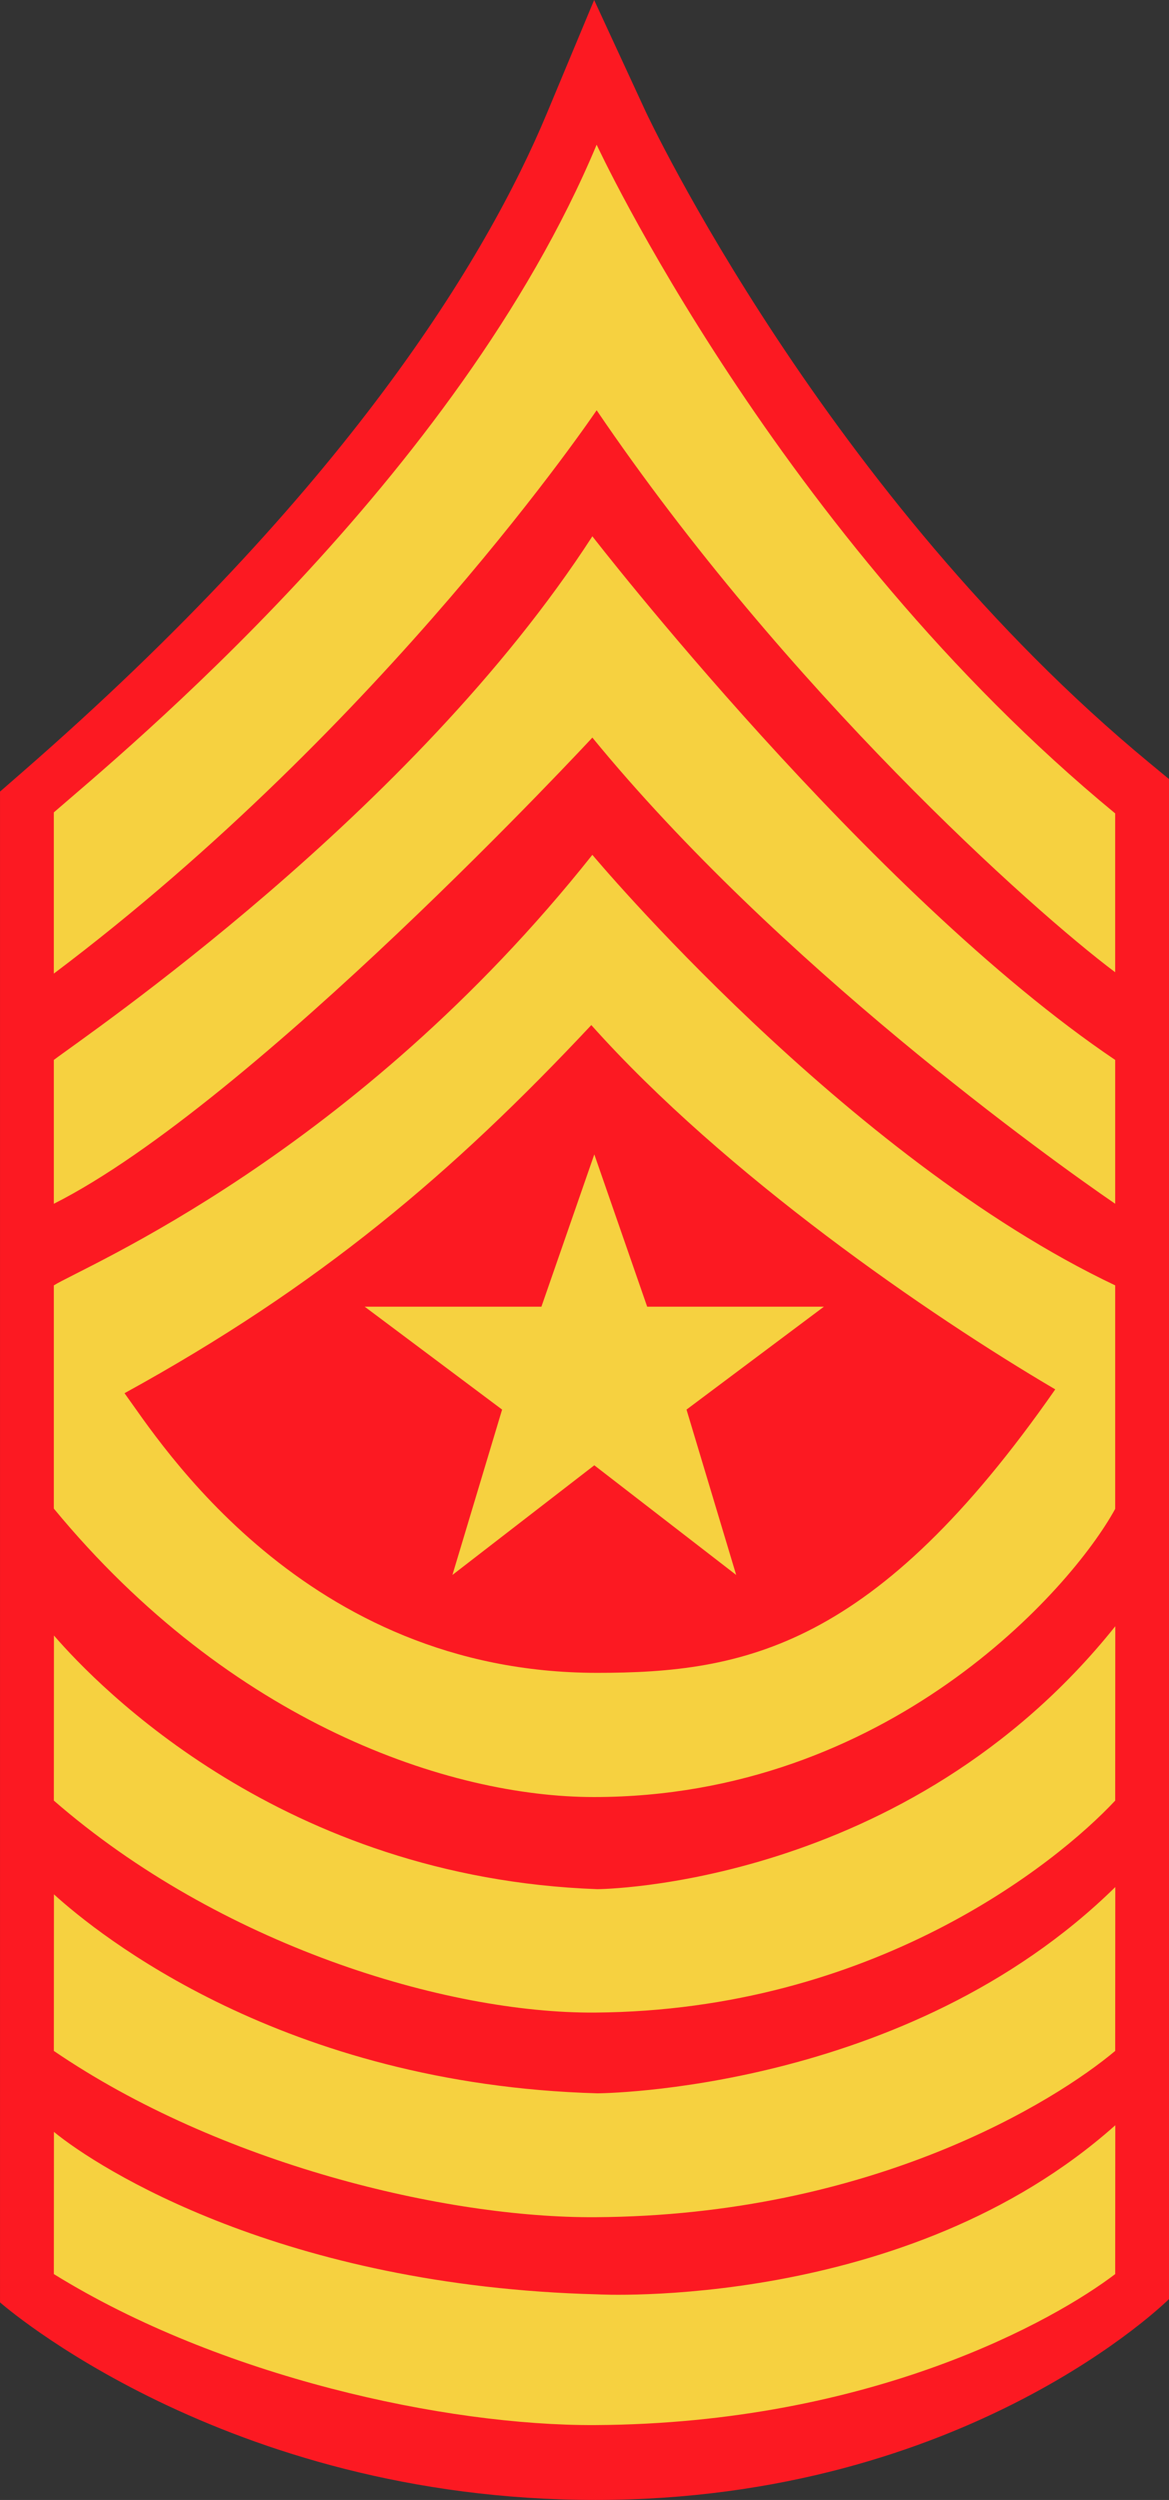
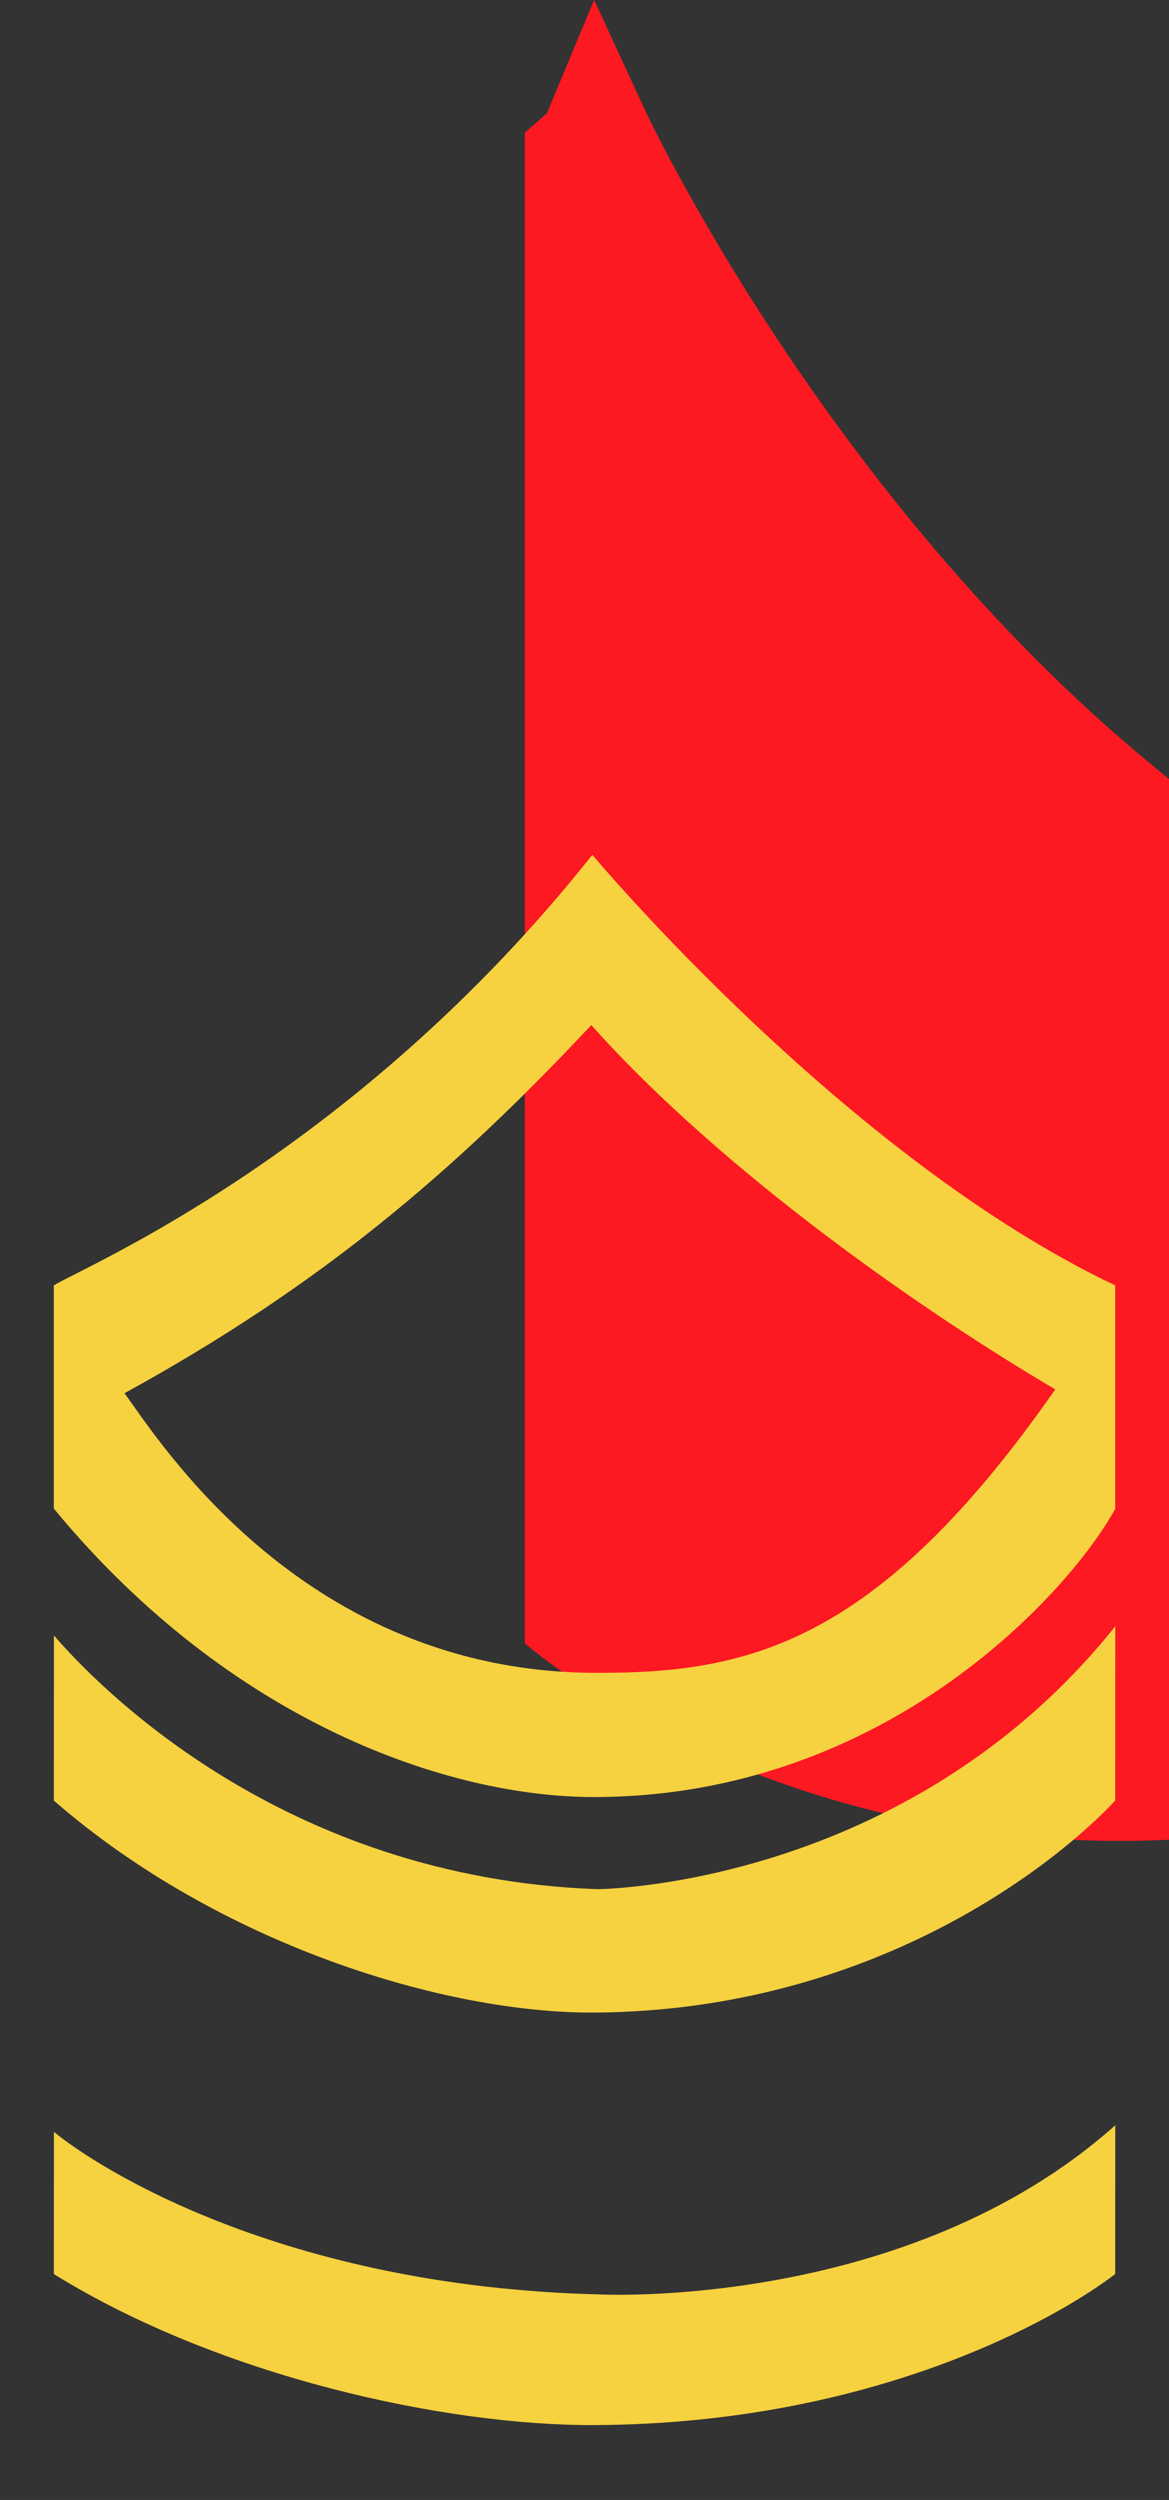
<svg xmlns="http://www.w3.org/2000/svg" width="270" height="576.926" viewBox="0 0 270 576.926">
  <rect x="0" y="0" width="270" height="576.926" fill="#333333" stroke="none" />
  <defs>
    <linearGradient id="linear-gradient" x1="-0.015" y1="0.5" x2="1.033" y2="0.5" gradientUnits="objectBoundingBox">
      <stop offset="0.006" stop-color="#ffedad" />
      <stop offset="0.178" stop-color="#ffeda5" />
      <stop offset="0.435" stop-color="#ffed91" />
      <stop offset="0.744" stop-color="#ffed6f" />
      <stop offset="1" stop-color="#ffed4f" />
    </linearGradient>
  </defs>
  <g id="Group_201" data-name="Group 201" transform="translate(-416.848 -656.648)">
-     <path id="Path_868" data-name="Path 868" d="M686.848,836.439,682.32,832.7C607.6,771.015,566.374,683.249,565.97,682.375l-11.894-25.727-10.92,26.159C529.214,716.2,496.869,769.69,421.937,834.9l-5.086,4.431,0,348.643s51.6,45.6,137.544,45.6,132.456-46.362,132.456-46.362Z" transform="translate(0 0)" fill="#fc1922" />
-     <path id="Path_869" data-name="Path 869" d="M641.092,759.034c-41.509,59.505-71.75,65.44-105.961,65.419C467.506,824.409,434,770.8,426.04,759.918c25.292,50.427,75.338,70.245,108.434,70.245C604.117,830.163,639.35,767.553,641.092,759.034Z" transform="translate(19.522 218.371)" fill="url(#linear-gradient)" />
-     <path id="Path_870" data-name="Path 870" d="M546.2,667.339c-32.208,76.949-109.888,140.637-125.375,154.085v37.2C497.477,800.947,546.2,728.616,546.2,728.616c43.777,64.431,100.6,115.352,119.762,129.694V821.655C588,757.467,546.2,667.339,546.2,667.339Z" transform="translate(8.453 22.706)" fill="#f6d140" />
-     <path id="Path_871" data-name="Path 871" d="M545.211,696.131c-41.456,64.1-117.131,115.328-124.383,120.844v33.194c46.089-23.2,124.383-107.584,124.383-107.584,42.727,52.17,105.932,97.45,120.755,107.584V816.975C609.139,778.683,545.211,696.131,545.211,696.131Z" transform="translate(8.453 84.28)" fill="#f6d140" />
+     <path id="Path_868" data-name="Path 868" d="M686.848,836.439,682.32,832.7C607.6,771.015,566.374,683.249,565.97,682.375l-11.894-25.727-10.92,26.159l-5.086,4.431,0,348.643s51.6,45.6,137.544,45.6,132.456-46.362,132.456-46.362Z" transform="translate(0 0)" fill="#fc1922" />
    <path id="Path_872" data-name="Path 872" d="M546.367,837.107c-72.681-2.627-115.292-46.738-125.516-58.54l-.022,38.1c38.323,33.3,90.517,49.169,125.018,48.919,63.953-.466,106.239-34.071,120.119-48.919l.022-40.235C617.729,836.785,546.367,837.107,546.367,837.107Z" transform="translate(8.455 255.514)" fill="#f6d140" />
    <path id="Path_873" data-name="Path 873" d="M545.211,719.544c-55,69.208-117.563,95.073-124.383,99.359v51.511c40.876,49.54,91.388,66.568,124.718,66.568,67.65,0,110.114-47.672,120.42-66.5V818.9C603.6,789.336,545.211,719.544,545.211,719.544Zm.993,188.777c-67.6-.044-101.089-53.648-109.049-64.535,45.036-24.712,75.713-50.737,107.811-84.952,30.943,34.606,78.05,66.977,107.157,84.068C610.63,902.408,580.4,908.343,546.2,908.322Z" transform="translate(8.453 134.378)" fill="#f6d140" />
-     <path id="Path_874" data-name="Path 874" d="M546.367,843.191c-72.681-2.062-115.292-36.667-125.516-45.917l-.022,36.13c38.323,26.121,90.517,38.573,125.018,38.376,63.953-.365,106.239-26.727,120.119-38.376l.022-37.814C617.729,842.941,546.367,843.191,546.367,843.191Z" transform="translate(8.455 296.544)" fill="#f6d140" />
    <path id="Path_875" data-name="Path 875" d="M546.367,852.21c-72.681-1.874-115.292-29.095-125.516-37.492l-.022,32.813c38.323,23.716,90.517,35.024,125.018,34.849,63.953-.334,106.239-24.275,120.119-34.849l.022-34.343C617.729,856.19,546.367,852.21,546.367,852.21Z" transform="translate(8.455 333.916)" fill="#f6d140" />
    <g id="Group_200" data-name="Group 200" transform="translate(501.085 923.051)">
      <g id="Group_199" data-name="Group 199">
-         <path id="Path_876" data-name="Path 876" d="M496.73,741.671l12.212,35.149h40.817l-31.732,23.746L529.5,838.728,496.73,813.42l-32.772,25.308,11.476-38.163L443.7,776.82h40.814Z" transform="translate(-443.702 -741.671)" fill="#f6d140" />
-       </g>
+         </g>
    </g>
  </g>
</svg>